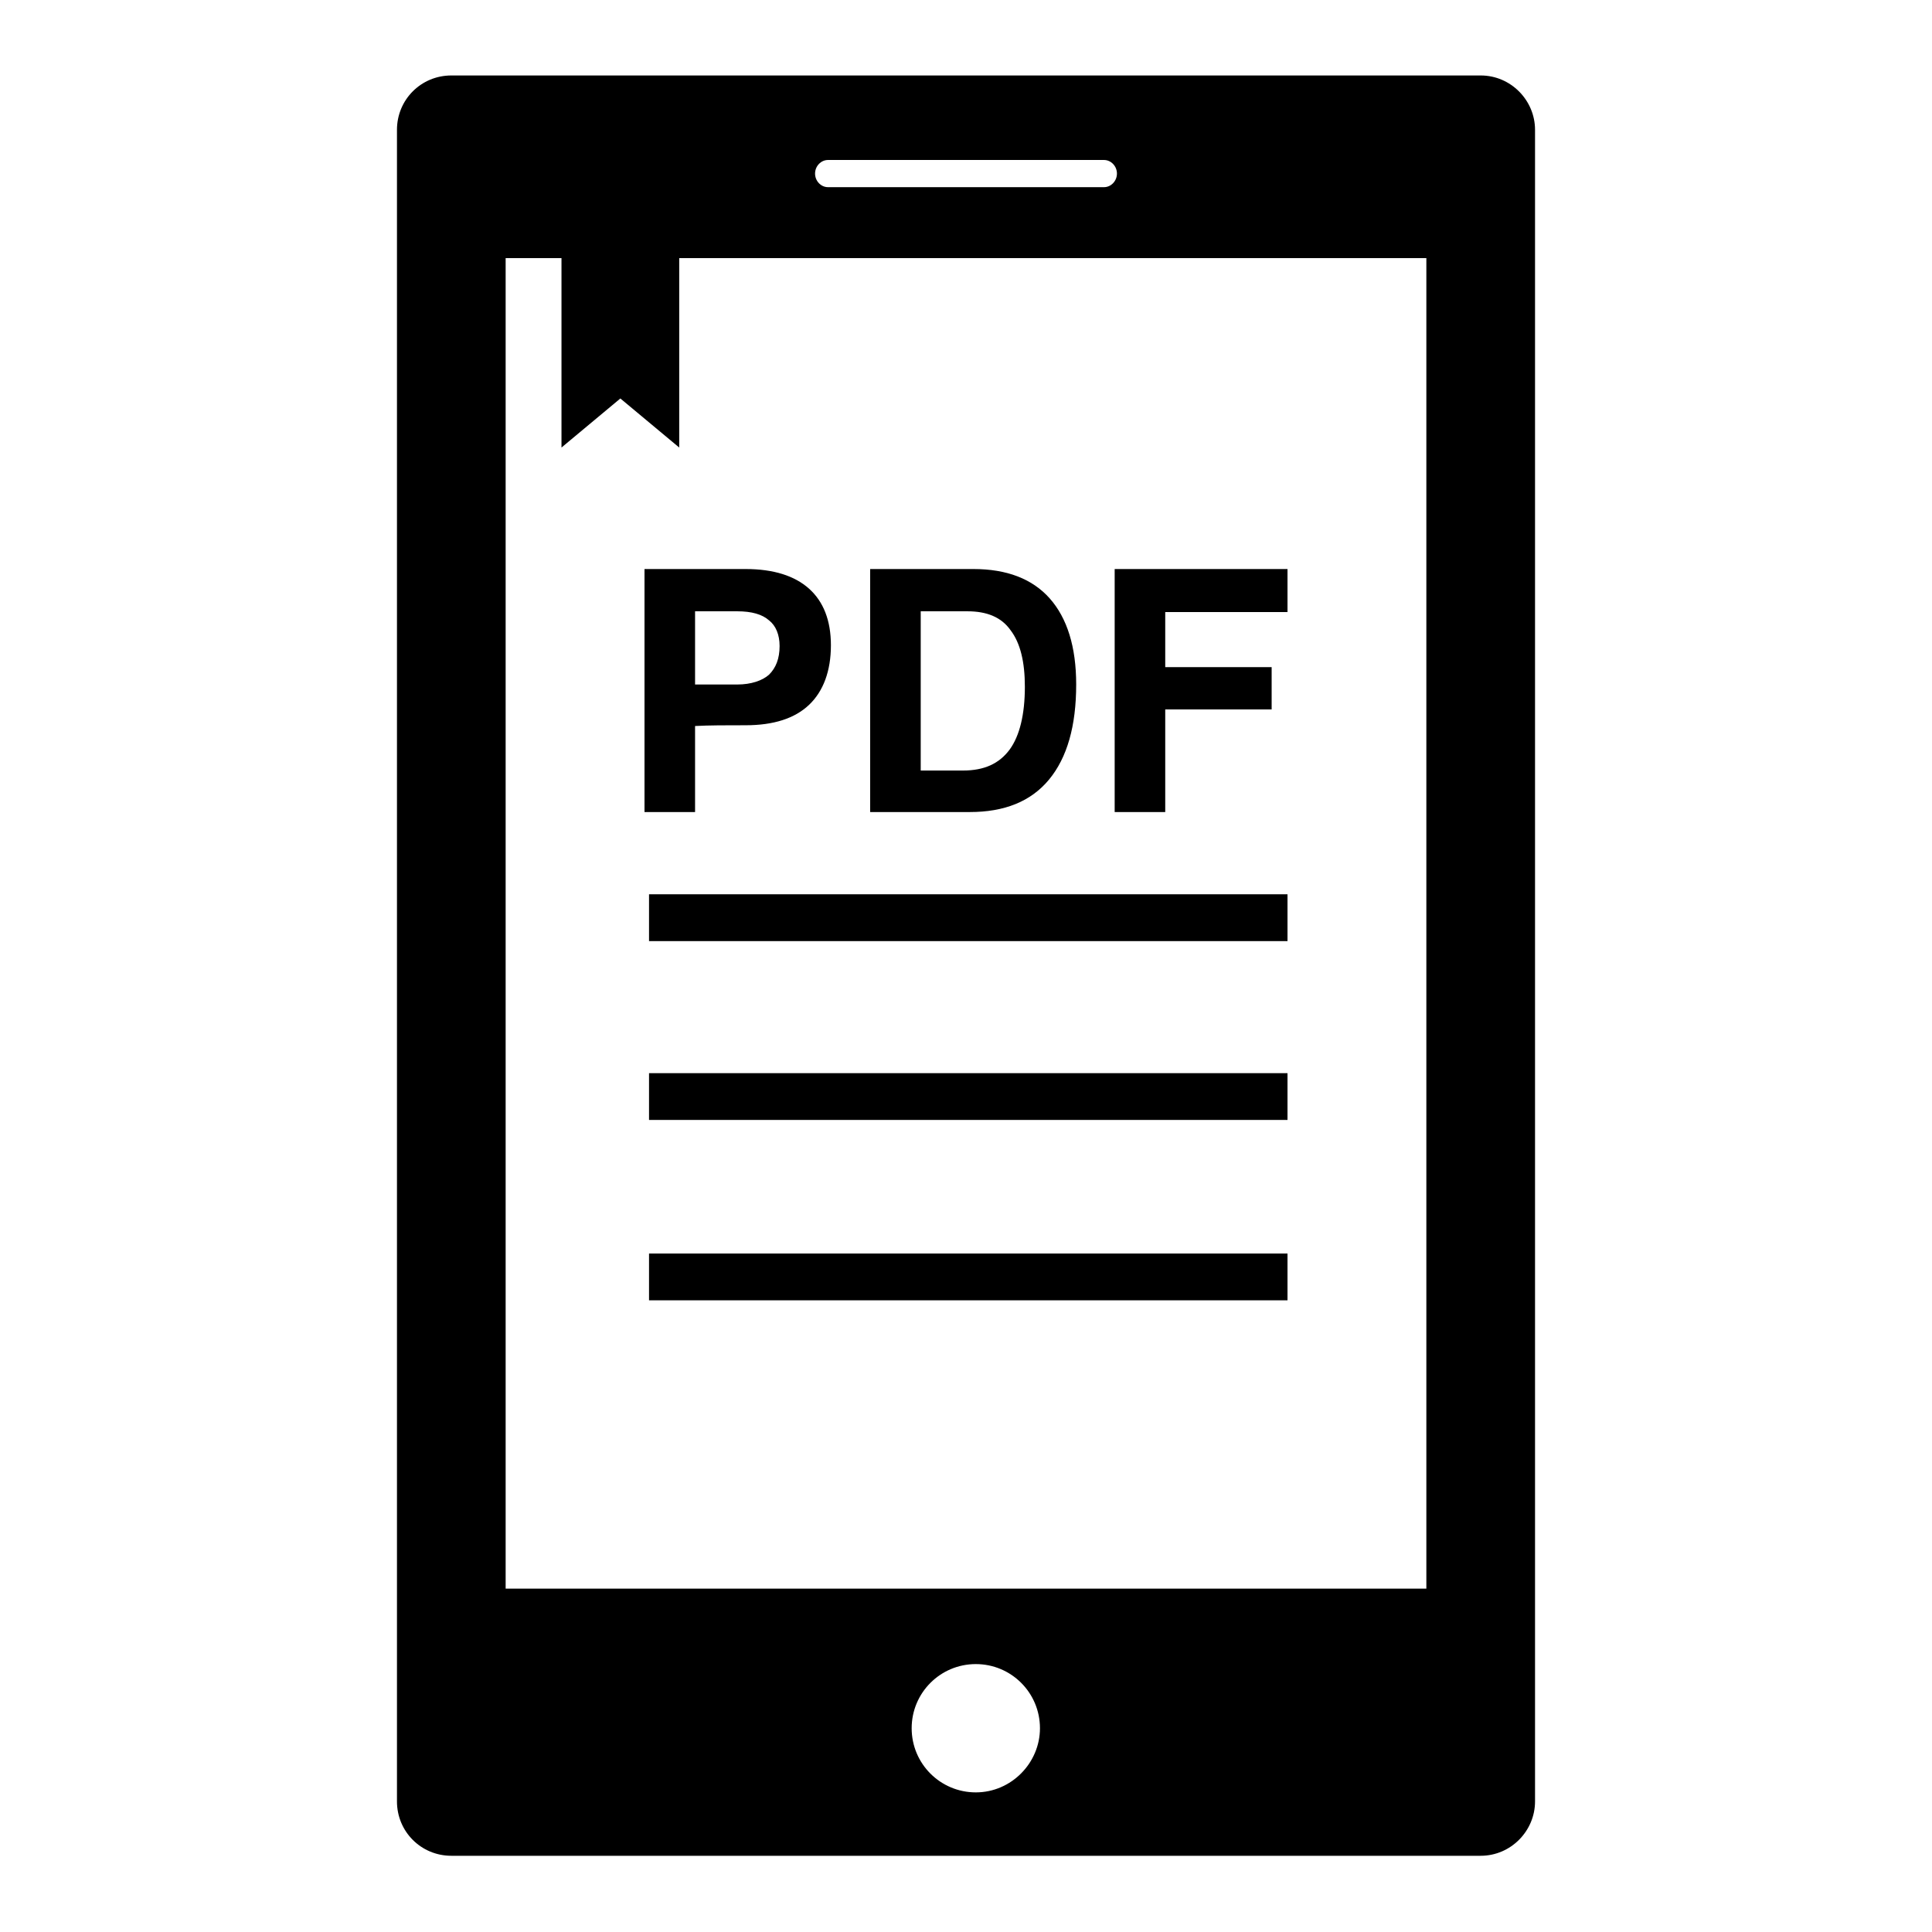
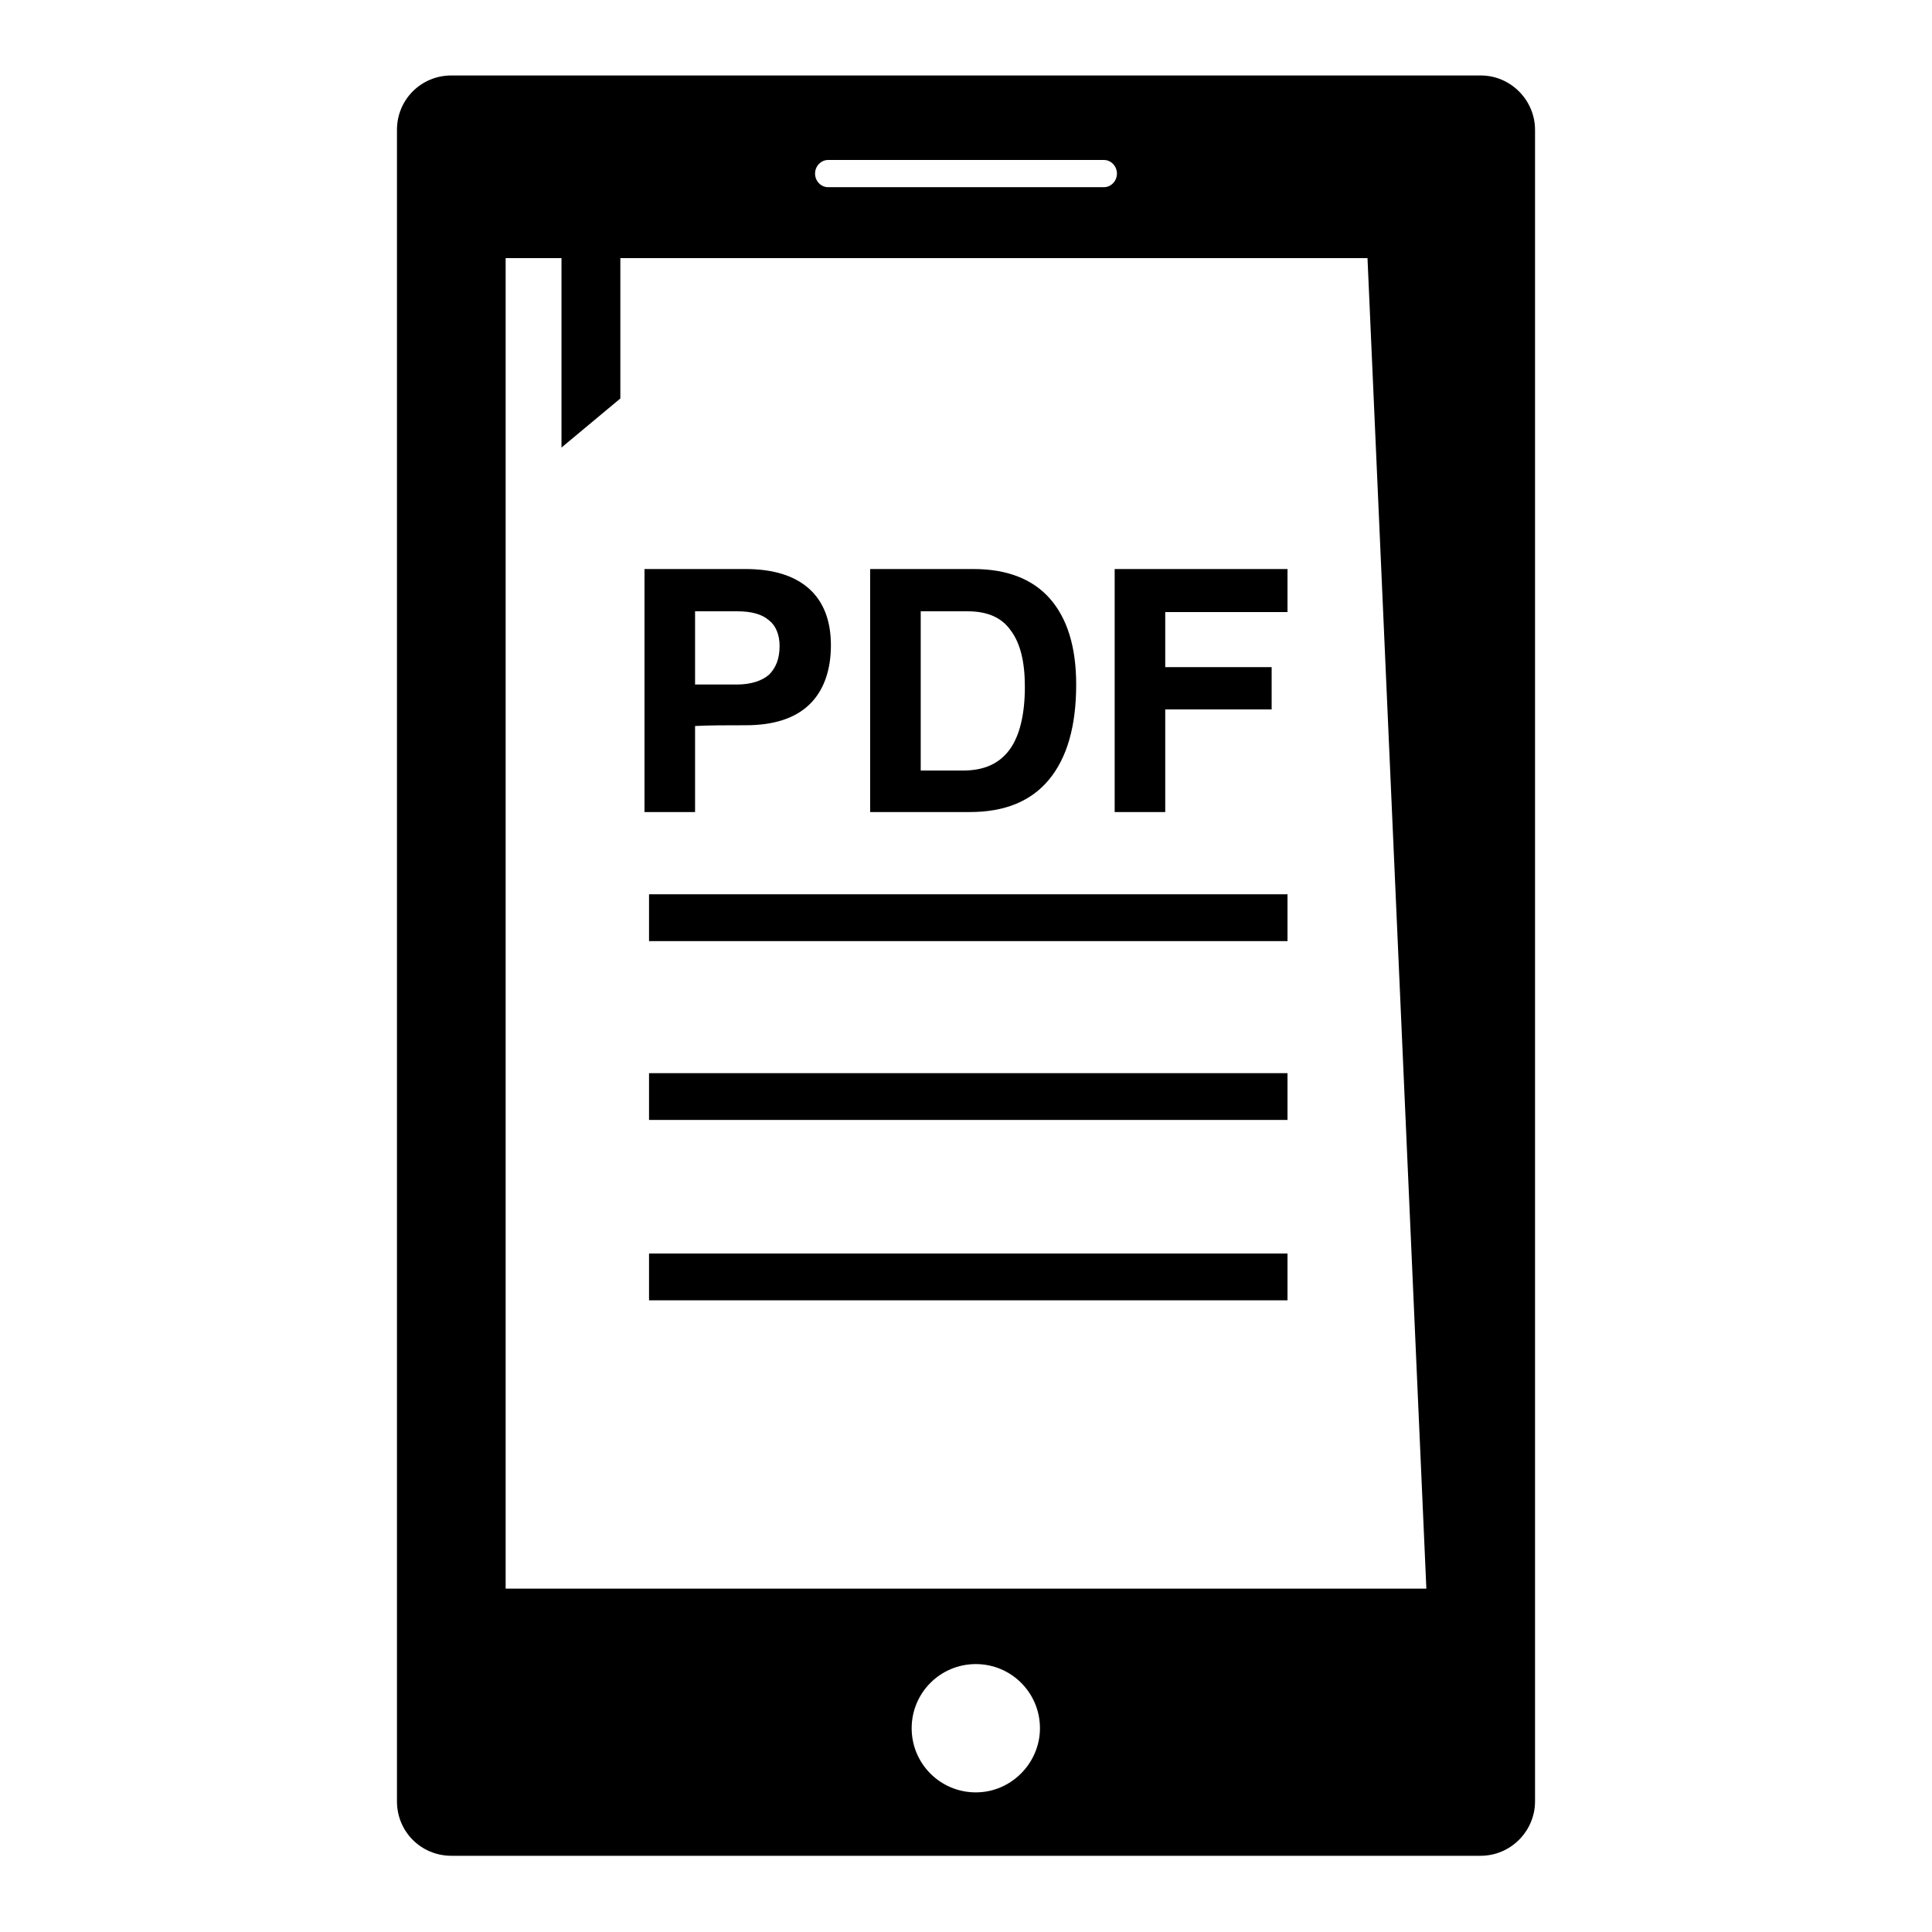
<svg xmlns="http://www.w3.org/2000/svg" version="1.1" x="0px" y="0px" viewBox="0 0 256 256" enable-background="new 0 0 256 256" xml:space="preserve">
  <g>
    <g>
      <g>
-         <path fill="#000000" d="M196.2,10H59.8c-4,0-7.2,3.2-7.2,7.2v221.5c0,4,3.2,7.2,7.2,7.2h136.4c4,0,7.2-3.3,7.2-7.2V17.2C203.4,13.3,200.2,10,196.2,10z M109.7,21.2h36.6c0.9,0,1.7,0.8,1.7,1.8c0,1-0.8,1.8-1.7,1.8h-36.6c-0.9,0-1.7-0.8-1.7-1.8C108,22,108.8,21.2,109.7,21.2z M129.3,237.5c-4.7,0-8.5-3.8-8.5-8.5c0-4.7,3.8-8.5,8.5-8.5c4.7,0,8.5,3.8,8.5,8.5C137.8,233.6,134,237.5,129.3,237.5z M189,210.5H67V34.2h7.4v25.1l7.8-6.5l7.8,6.5V34.2h99L189,210.5L189,210.5z M85.4,75.4v32.2h3.4h3.3V96.2c1.9-0.1,4.1-0.1,6.7-0.1c3.7,0,6.5-0.9,8.4-2.7c1.9-1.8,2.9-4.5,2.9-7.9c0-3.3-1-5.8-2.9-7.5s-4.7-2.6-8.4-2.6H88.7L85.4,75.4L85.4,75.4z M92.1,81h5.6c1.9,0,3.3,0.4,4.2,1.2c0.9,0.7,1.4,1.9,1.4,3.4c0,1.7-0.5,2.9-1.4,3.8c-0.9,0.8-2.4,1.3-4.2,1.3h-5.6V81z M128.5,107.6c4.6,0,8.1-1.4,10.5-4.3c2.4-2.9,3.6-7.1,3.6-12.6c0-5-1.2-8.8-3.5-11.4c-2.3-2.6-5.7-3.9-10.1-3.9h-10.4h-3.3v32.2h3.3L128.5,107.6L128.5,107.6z M122,81h6.2c2.6,0,4.5,0.8,5.7,2.5c1.3,1.7,1.9,4.2,1.9,7.5c0,3.7-0.7,6.5-2,8.3c-1.4,1.9-3.4,2.8-6.2,2.8H122L122,81L122,81z M151.1,107.6h-3.4V75.4h22.9v2.8v2.9h-16.2v7.3h14.1v2.8V94h-14.1v13.6L151.1,107.6L151.1,107.6z M86,118.5h84.6v6.2H86V118.5z M86,142.2h84.6v6.2H86V142.2z M86,166.1h84.6v6.2H86V166.1z" />
+         <path fill="#000000" d="M196.2,10H59.8c-4,0-7.2,3.2-7.2,7.2v221.5c0,4,3.2,7.2,7.2,7.2h136.4c4,0,7.2-3.3,7.2-7.2V17.2C203.4,13.3,200.2,10,196.2,10z M109.7,21.2h36.6c0.9,0,1.7,0.8,1.7,1.8c0,1-0.8,1.8-1.7,1.8h-36.6c-0.9,0-1.7-0.8-1.7-1.8C108,22,108.8,21.2,109.7,21.2z M129.3,237.5c-4.7,0-8.5-3.8-8.5-8.5c0-4.7,3.8-8.5,8.5-8.5c4.7,0,8.5,3.8,8.5,8.5C137.8,233.6,134,237.5,129.3,237.5z M189,210.5H67V34.2h7.4v25.1l7.8-6.5V34.2h99L189,210.5L189,210.5z M85.4,75.4v32.2h3.4h3.3V96.2c1.9-0.1,4.1-0.1,6.7-0.1c3.7,0,6.5-0.9,8.4-2.7c1.9-1.8,2.9-4.5,2.9-7.9c0-3.3-1-5.8-2.9-7.5s-4.7-2.6-8.4-2.6H88.7L85.4,75.4L85.4,75.4z M92.1,81h5.6c1.9,0,3.3,0.4,4.2,1.2c0.9,0.7,1.4,1.9,1.4,3.4c0,1.7-0.5,2.9-1.4,3.8c-0.9,0.8-2.4,1.3-4.2,1.3h-5.6V81z M128.5,107.6c4.6,0,8.1-1.4,10.5-4.3c2.4-2.9,3.6-7.1,3.6-12.6c0-5-1.2-8.8-3.5-11.4c-2.3-2.6-5.7-3.9-10.1-3.9h-10.4h-3.3v32.2h3.3L128.5,107.6L128.5,107.6z M122,81h6.2c2.6,0,4.5,0.8,5.7,2.5c1.3,1.7,1.9,4.2,1.9,7.5c0,3.7-0.7,6.5-2,8.3c-1.4,1.9-3.4,2.8-6.2,2.8H122L122,81L122,81z M151.1,107.6h-3.4V75.4h22.9v2.8v2.9h-16.2v7.3h14.1v2.8V94h-14.1v13.6L151.1,107.6L151.1,107.6z M86,118.5h84.6v6.2H86V118.5z M86,142.2h84.6v6.2H86V142.2z M86,166.1h84.6v6.2H86V166.1z" />
      </g>
      <g />
      <g />
      <g />
      <g />
      <g />
      <g />
      <g />
      <g />
      <g />
      <g />
      <g />
      <g />
      <g />
      <g />
      <g />
    </g>
  </g>
</svg>